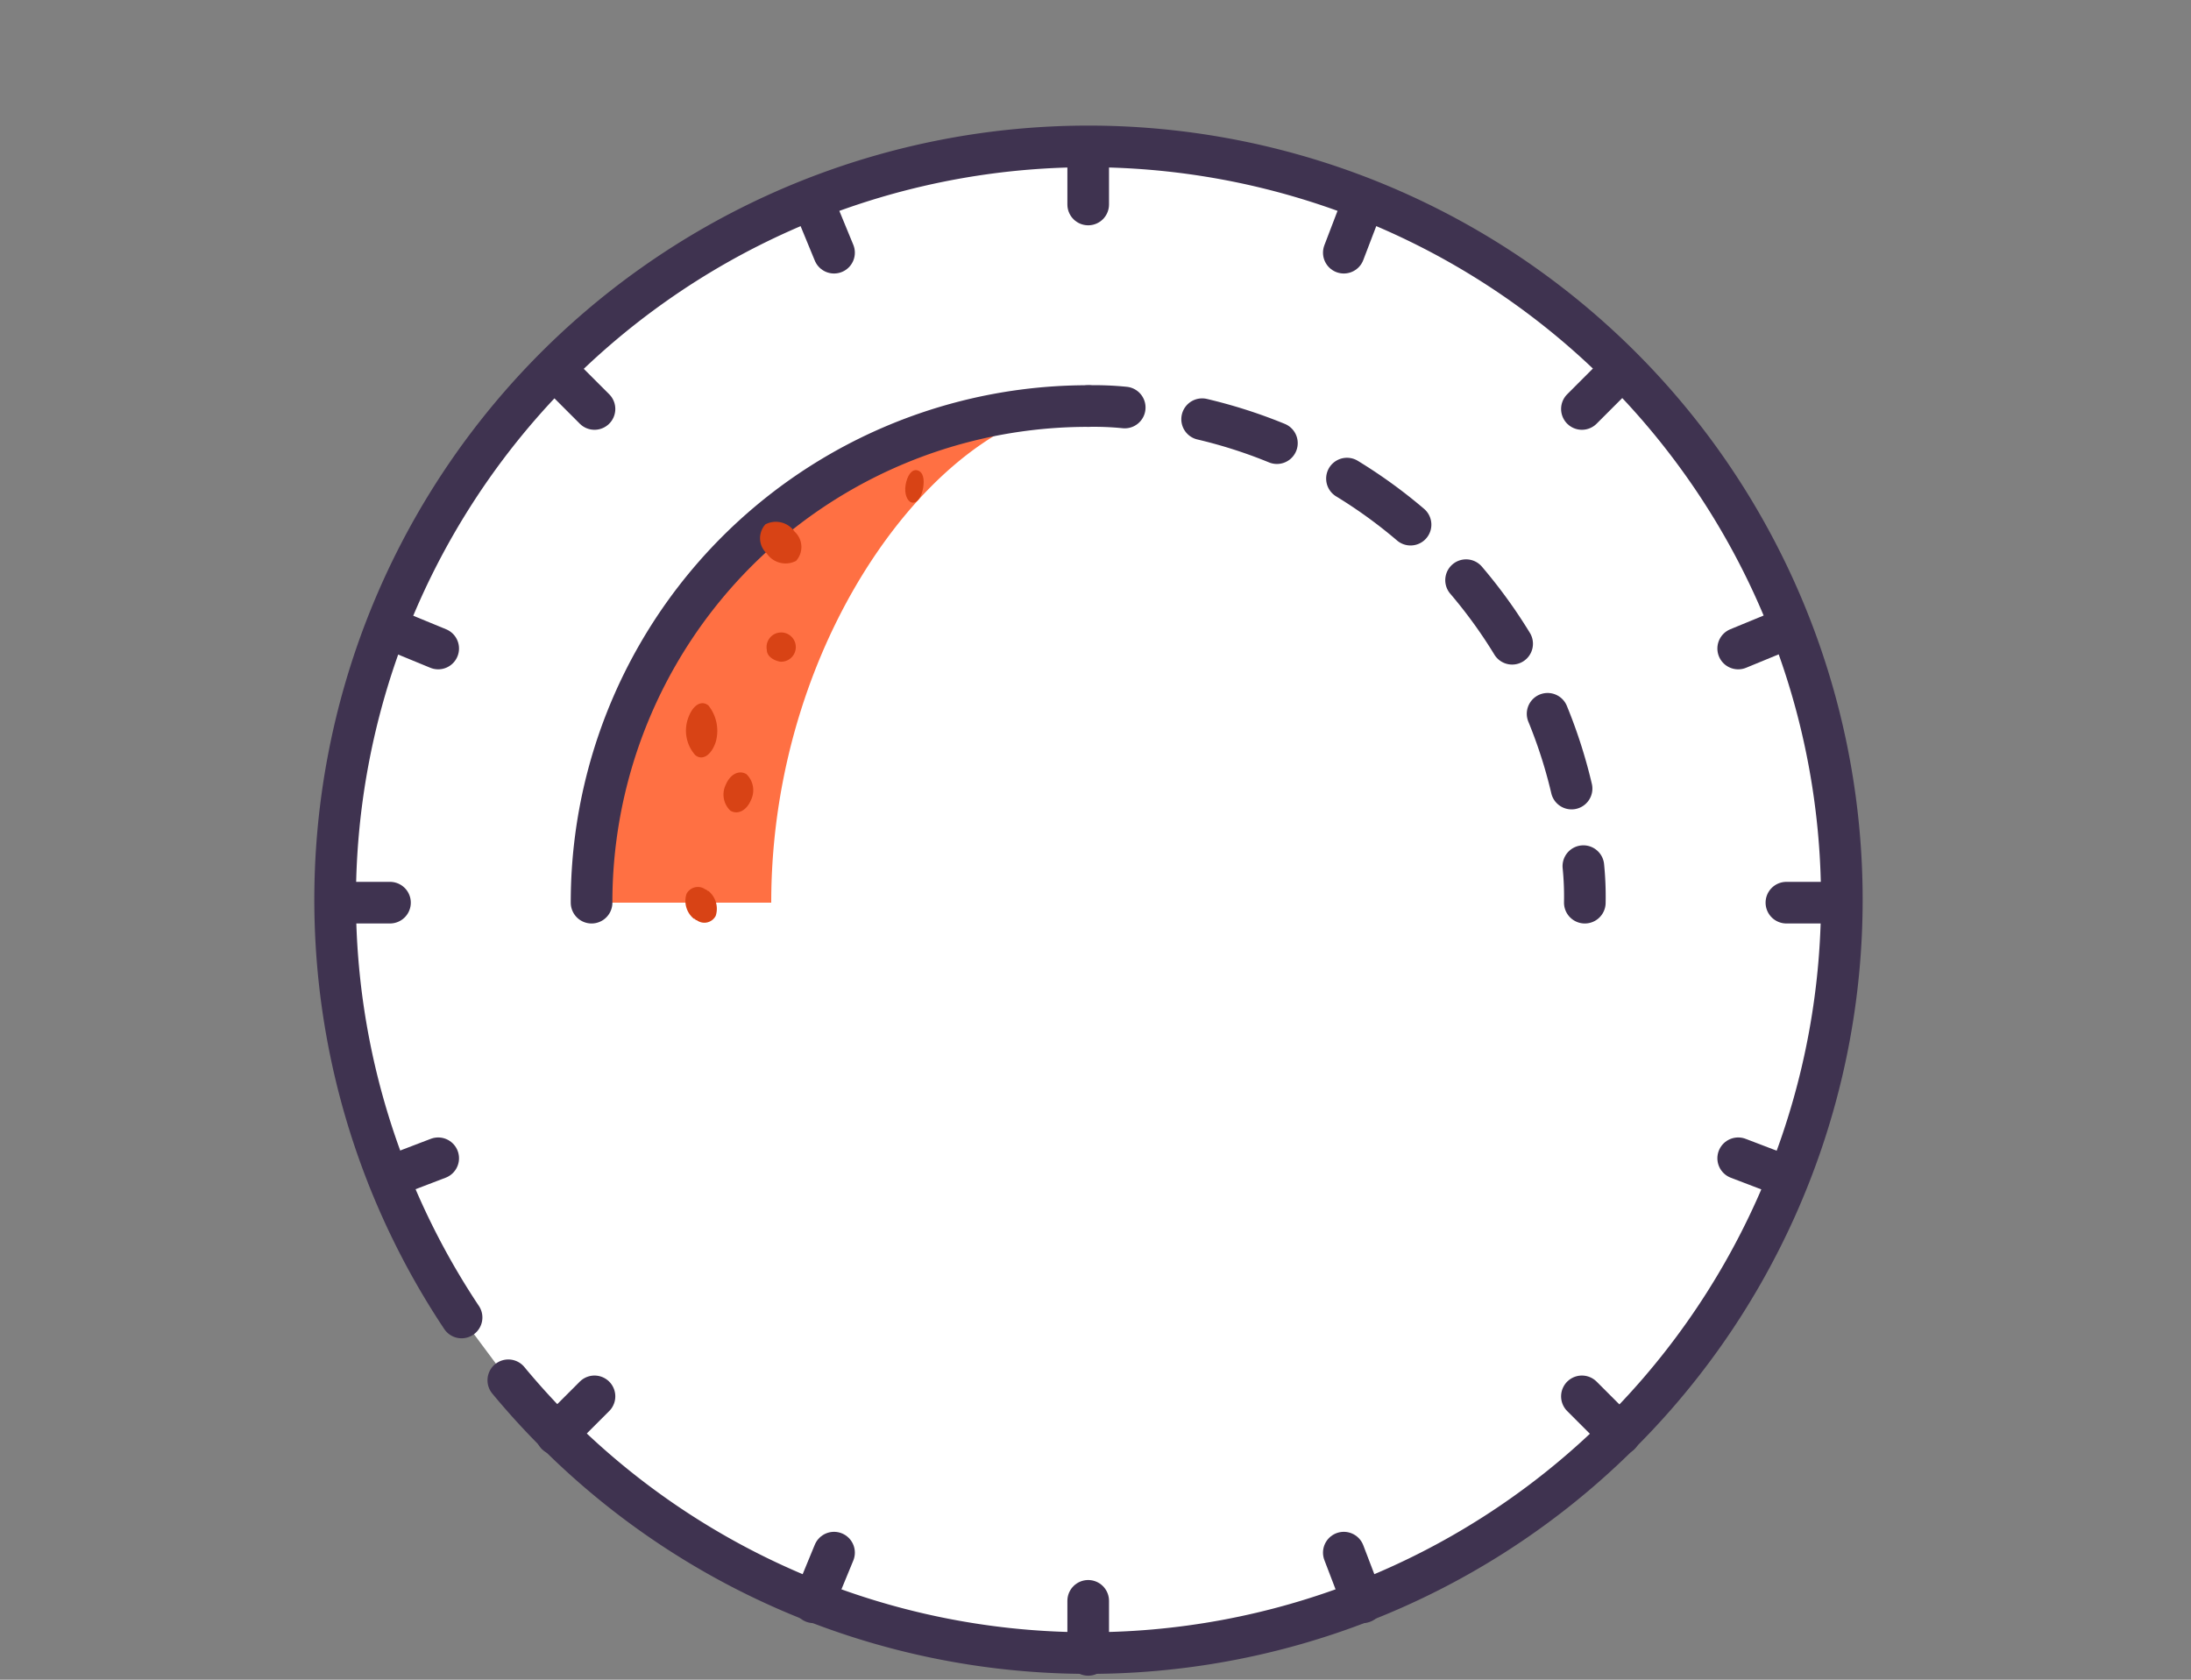
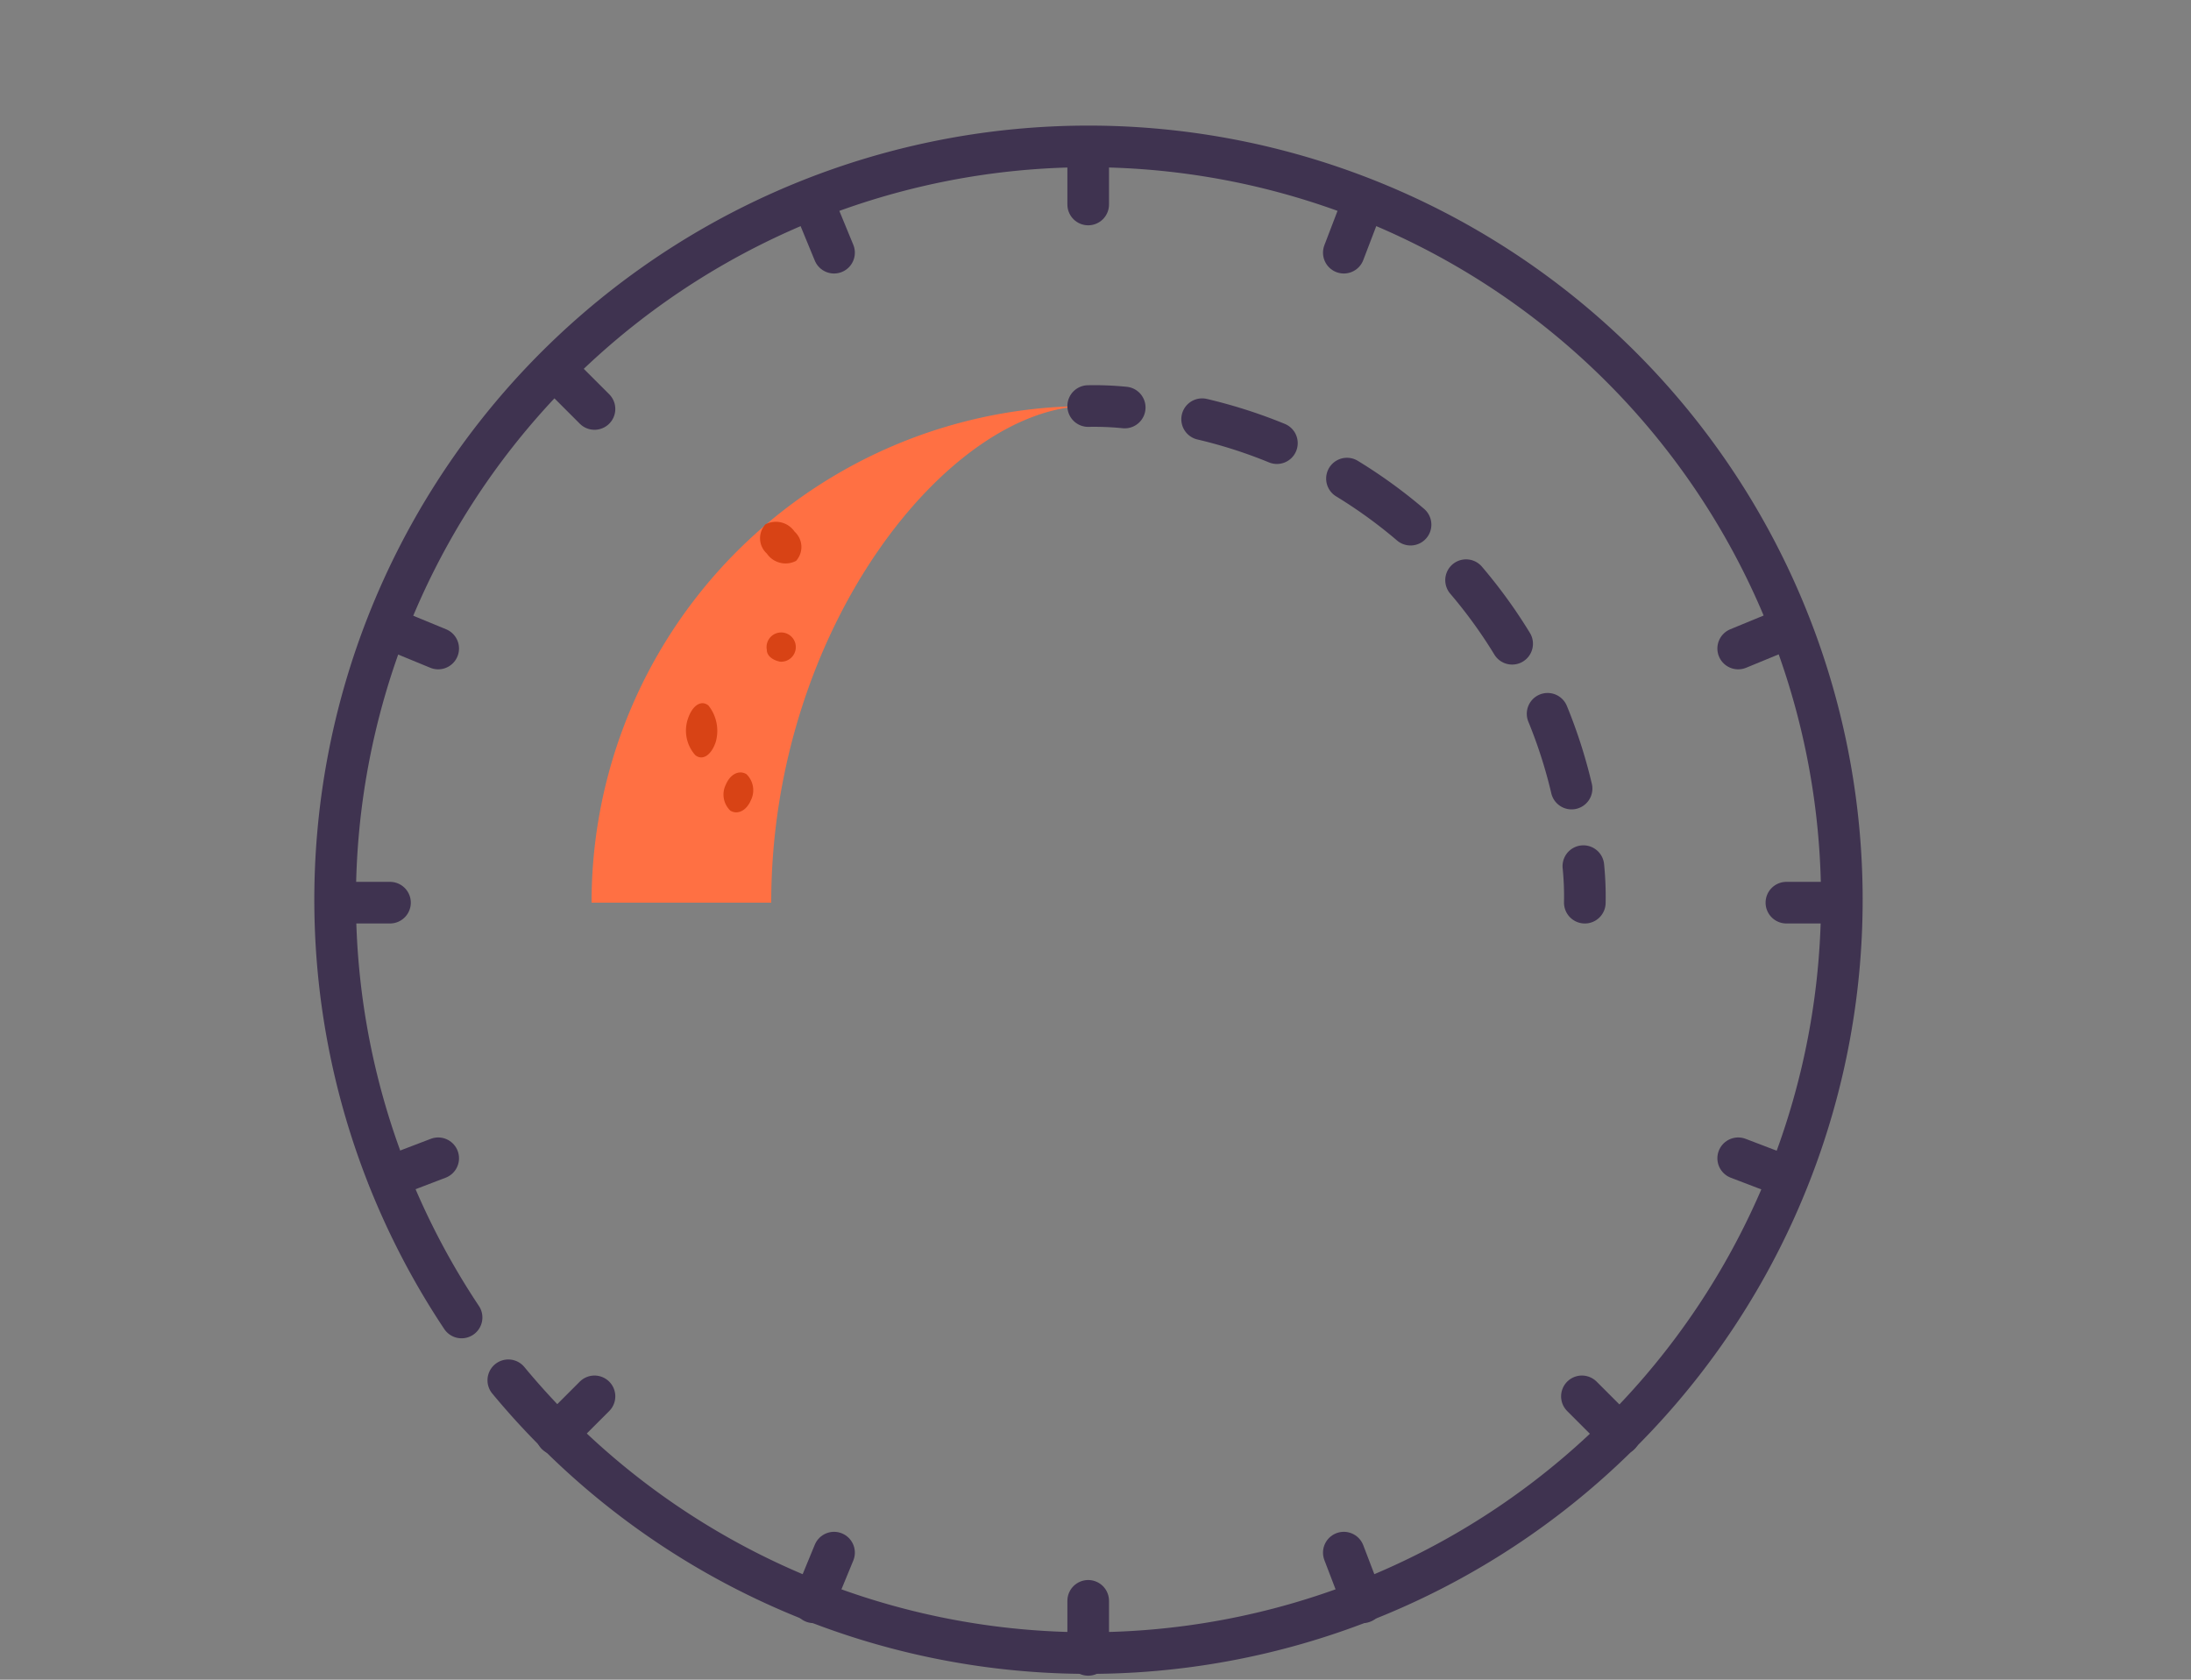
<svg xmlns="http://www.w3.org/2000/svg" viewBox="0 0 150 115">
  <rect x="0" y="0" width="150" height="115" fill="#808080" stroke="none" />
-   <path d="M31.6,90.2a51.576,51.576,0,1,1,3.2,4.3" style="fill:#fff" />
  <path d="M74.5,27.8c-9.5,0-21.7,15.2-21.7,34H40.5a33.971,33.971,0,0,1,34-34h0" style="fill:#ff7043;fill-rule:evenodd" />
  <path d="M31.6,90.2a51.576,51.576,0,1,1,3.2,4.3" style="fill:none;stroke:#3f3350;stroke-linecap:round;stroke-linejoin:round;stroke-width:2.85px" />
-   <path d="M40.5,61.8a33.971,33.971,0,0,1,34-34h0" style="fill:none;stroke:#3f3350;stroke-linecap:round;stroke-linejoin:round;stroke-width:2.85px" />
  <path d="M74.5,27.8a20.902,20.902,0,0,1,2.5.1" style="fill:none;stroke:#3f3350;stroke-linecap:round;stroke-linejoin:round;stroke-width:2.85px" />
  <path d="M82.3,28.7a33.964,33.964,0,0,1,25.8,27.9" style="fill:none;stroke:#3f3350;stroke-linecap:round;stroke-linejoin:round;stroke-width:2.85px;stroke-dasharray:5.381,5.381" />
  <path d="M108.4,59.3a20.902,20.902,0,0,1,.1,2.5" style="fill:none;stroke:#3f3350;stroke-linecap:round;stroke-linejoin:round;stroke-width:2.85px" />
  <line x1="74.5" y1="14" x2="74.5" y2="10.4" style="fill:none;stroke:#3f3350;stroke-linecap:round;stroke-linejoin:round;stroke-width:2.85px" />
  <line x1="74.5" y1="113.3" x2="74.5" y2="109.6" style="fill:none;stroke:#3f3350;stroke-linecap:round;stroke-linejoin:round;stroke-width:2.85px" />
  <line x1="26.7" y1="61.8" x2="23.1" y2="61.8" style="fill:none;stroke:#3f3350;stroke-linecap:round;stroke-linejoin:round;stroke-width:2.85px" />
  <line x1="125.9" y1="61.8" x2="122.3" y2="61.8" style="fill:none;stroke:#3f3350;stroke-linecap:round;stroke-linejoin:round;stroke-width:2.85px" />
  <line x1="40.7" y1="28" x2="38.1" y2="25.4" style="fill:none;stroke:#3f3350;stroke-linecap:round;stroke-linejoin:round;stroke-width:2.85px" />
  <line x1="110.9" y1="98.2" x2="108.3" y2="95.6" style="fill:none;stroke:#3f3350;stroke-linecap:round;stroke-linejoin:round;stroke-width:2.85px" />
  <line x1="40.7" y1="95.6" x2="38.1" y2="98.2" style="fill:none;stroke:#3f3350;stroke-linecap:round;stroke-linejoin:round;stroke-width:2.85px" />
-   <line x1="110.9" y1="25.4" x2="108.3" y2="28" style="fill:none;stroke:#3f3350;stroke-linecap:round;stroke-linejoin:round;stroke-width:2.85px" />
  <line x1="30" y1="44.4" x2="26.6" y2="43" style="fill:none;stroke:#3f3350;stroke-linecap:round;stroke-linejoin:round;stroke-width:2.85px" />
  <line x1="122.4" y1="80.6" x2="119" y2="79.3" style="fill:none;stroke:#3f3350;stroke-linecap:round;stroke-linejoin:round;stroke-width:2.85px" />
  <line x1="57.1" y1="106.3" x2="55.7" y2="109.7" style="fill:none;stroke:#3f3350;stroke-linecap:round;stroke-linejoin:round;stroke-width:2.85px" />
  <line x1="93.3" y1="13.9" x2="92" y2="17.3" style="fill:none;stroke:#3f3350;stroke-linecap:round;stroke-linejoin:round;stroke-width:2.85px" />
  <line x1="119" y1="44.4" x2="122.4" y2="43" style="fill:none;stroke:#3f3350;stroke-linecap:round;stroke-linejoin:round;stroke-width:2.85px" />
  <line x1="26.6" y1="80.6" x2="30" y2="79.3" style="fill:none;stroke:#3f3350;stroke-linecap:round;stroke-linejoin:round;stroke-width:2.85px" />
  <line x1="92" y1="106.3" x2="93.3" y2="109.7" style="fill:none;stroke:#3f3350;stroke-linecap:round;stroke-linejoin:round;stroke-width:2.85px" />
  <line x1="55.7" y1="13.9" x2="57.1" y2="17.3" style="fill:none;stroke:#3f3350;stroke-linecap:round;stroke-linejoin:round;stroke-width:2.85px" />
  <path d="M52.5,44.5a1.001,1.001,0,1,1,.9.8c-.5-.1-.9-.4-.9-.8" style="fill:#d84315;fill-rule:evenodd" />
  <path d="M52.5,37.9a1.418,1.418,0,0,1-.1-2h0a1.554,1.554,0,0,1,2,.5,1.418,1.418,0,0,1,.1,2h0a1.554,1.554,0,0,1-2-.5" style="fill:#d84315;fill-rule:evenodd" />
-   <path d="M62.4,34.4c-.3-.1-.5-.6-.4-1.2s.4-1.1.8-1,.5.6.4,1.2-.4,1.1-.8,1" style="fill:#d84315;fill-rule:evenodd" />
  <path d="M51.4,54.8c-.3.7-.9,1-1.4.7a1.529,1.529,0,0,1-.3-1.8c.3-.7.9-1,1.4-.7a1.529,1.529,0,0,1,.3,1.8" style="fill:#d84315;fill-rule:evenodd" />
-   <path d="M47.5,62.9a1.574,1.574,0,0,1-.5-1.7.874.874,0,0,1,1.3-.3c.1,0,.1.1.2.1a1.574,1.574,0,0,1,.5,1.7.874.874,0,0,1-1.3.3c-.1,0-.1-.1-.2-.1" style="fill:#d84315;fill-rule:evenodd" />
  <path d="M49,50.8c-.3.9-.9,1.3-1.4.9a2.523,2.523,0,0,1-.5-2.5c.3-.9.9-1.3,1.4-.9a2.785,2.785,0,0,1,.5,2.5" style="fill:#d84315;fill-rule:evenodd" />
</svg>